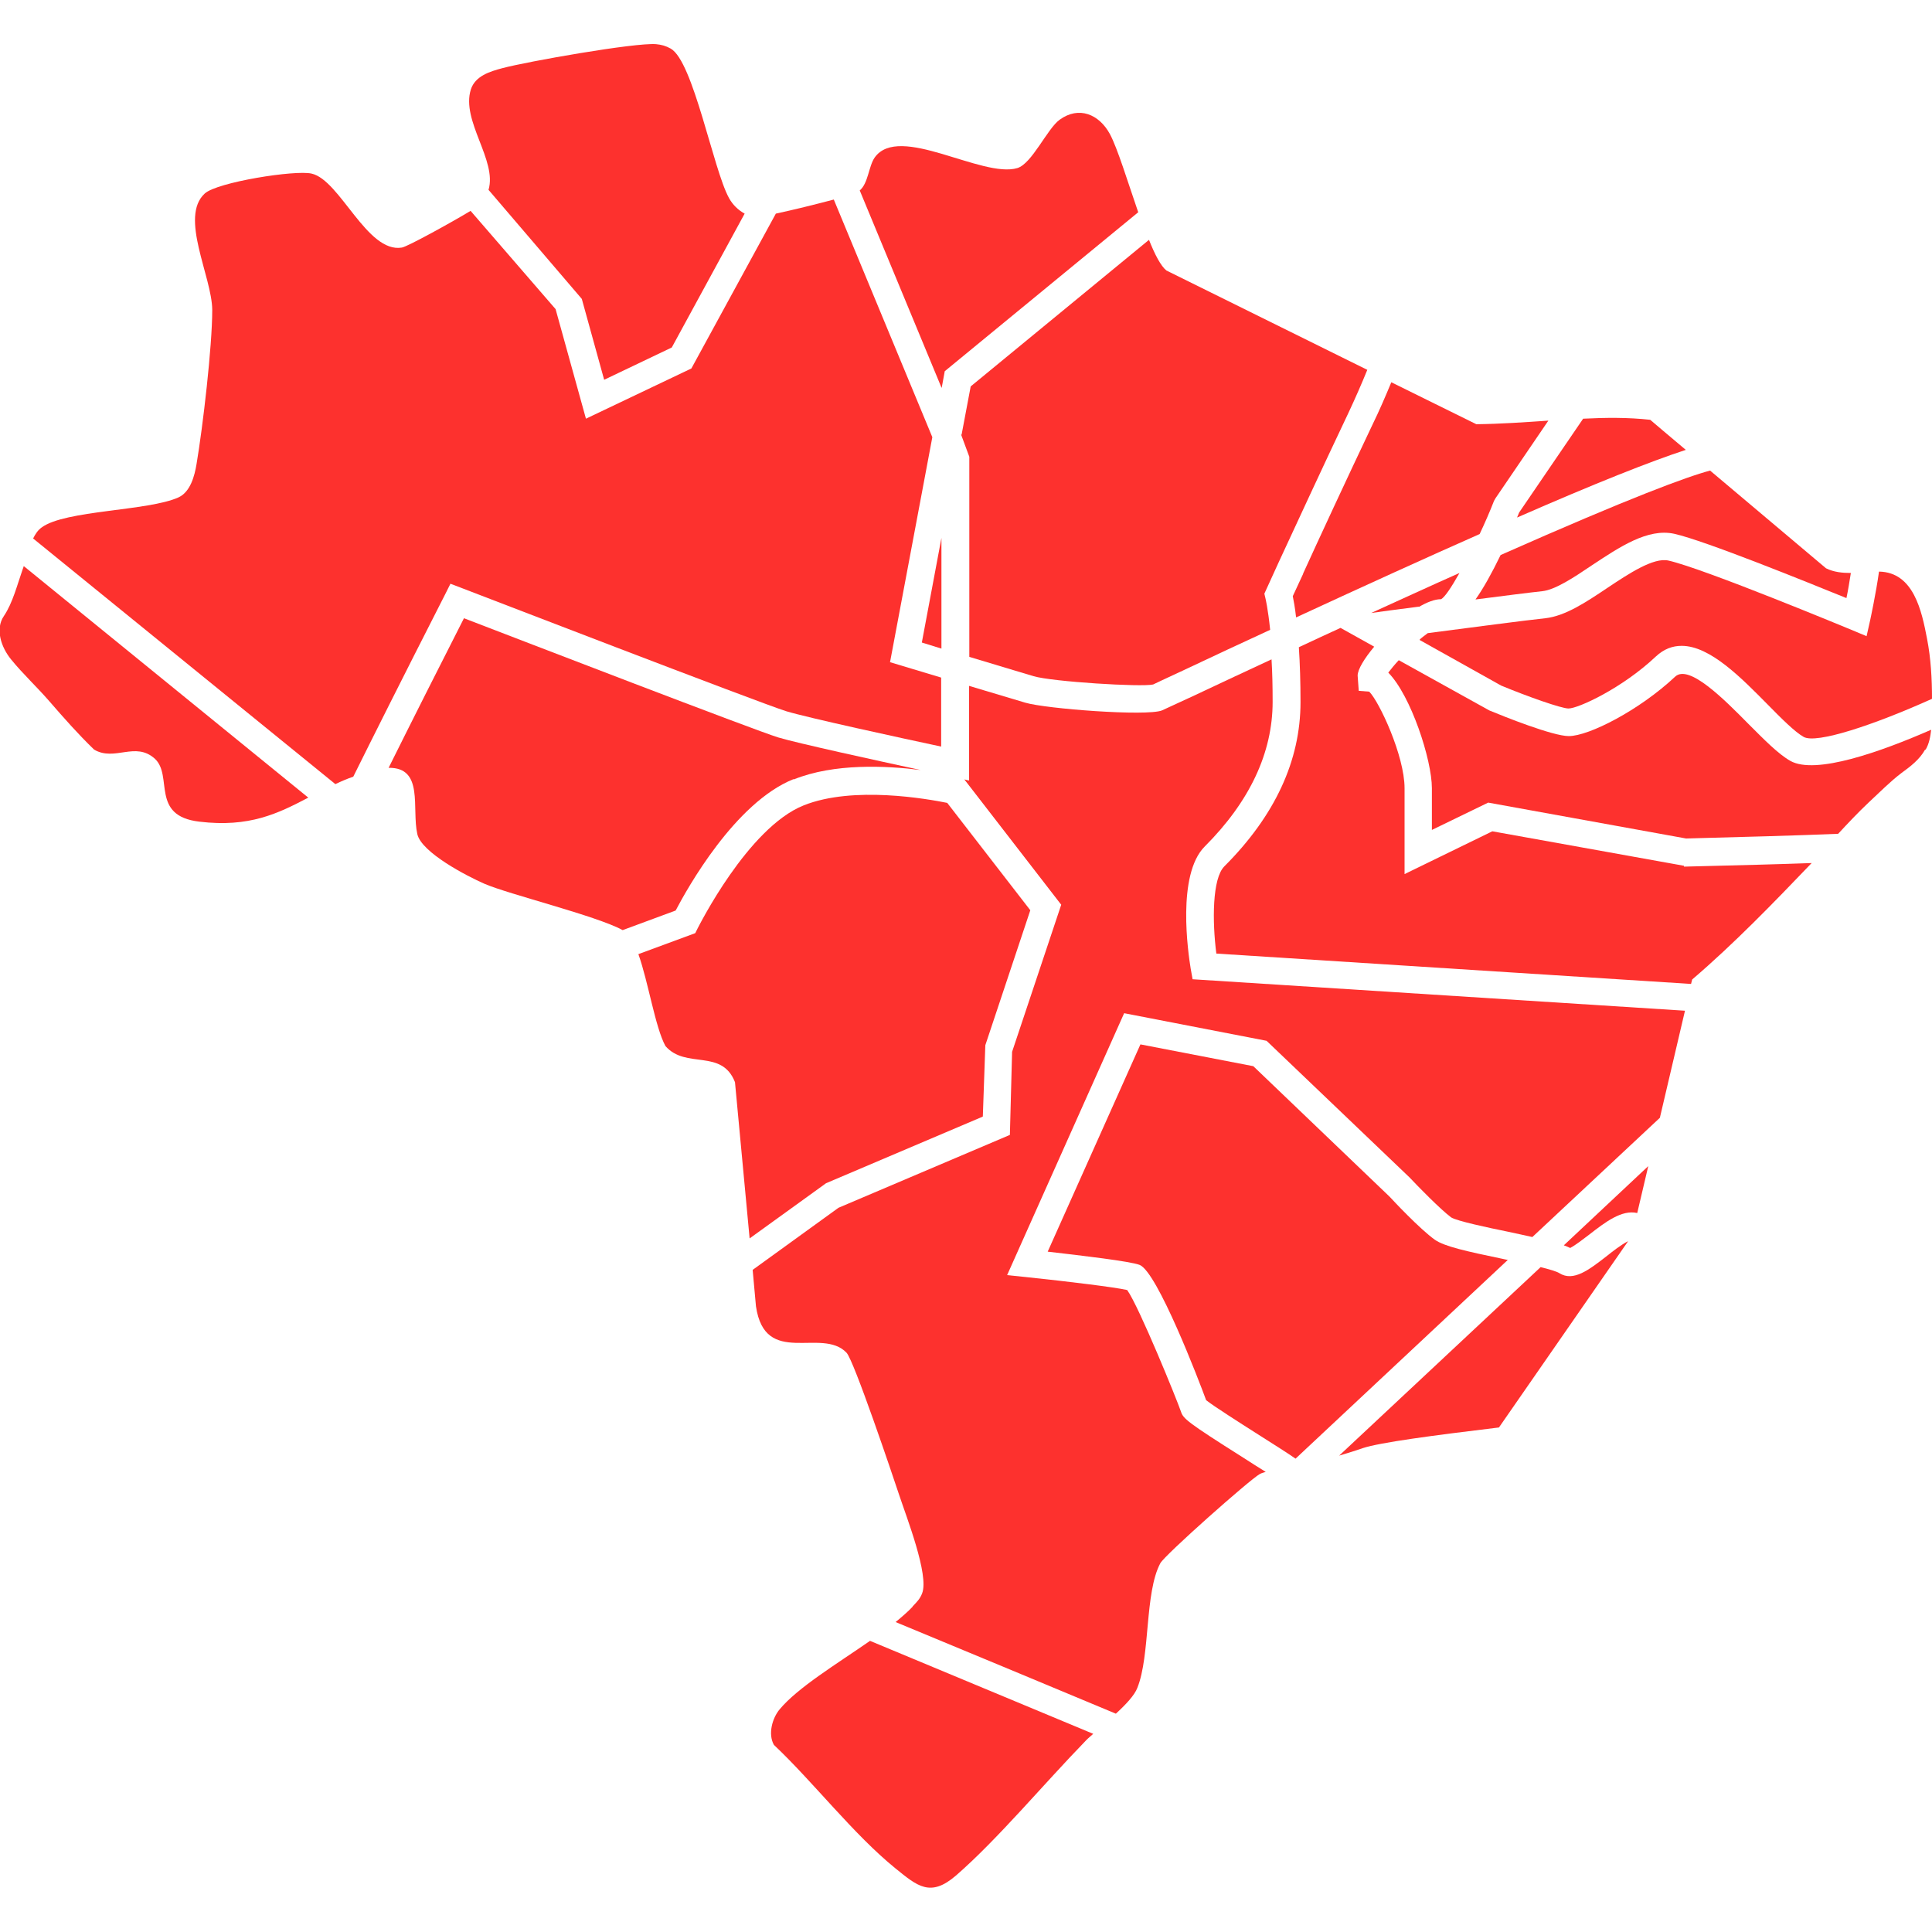
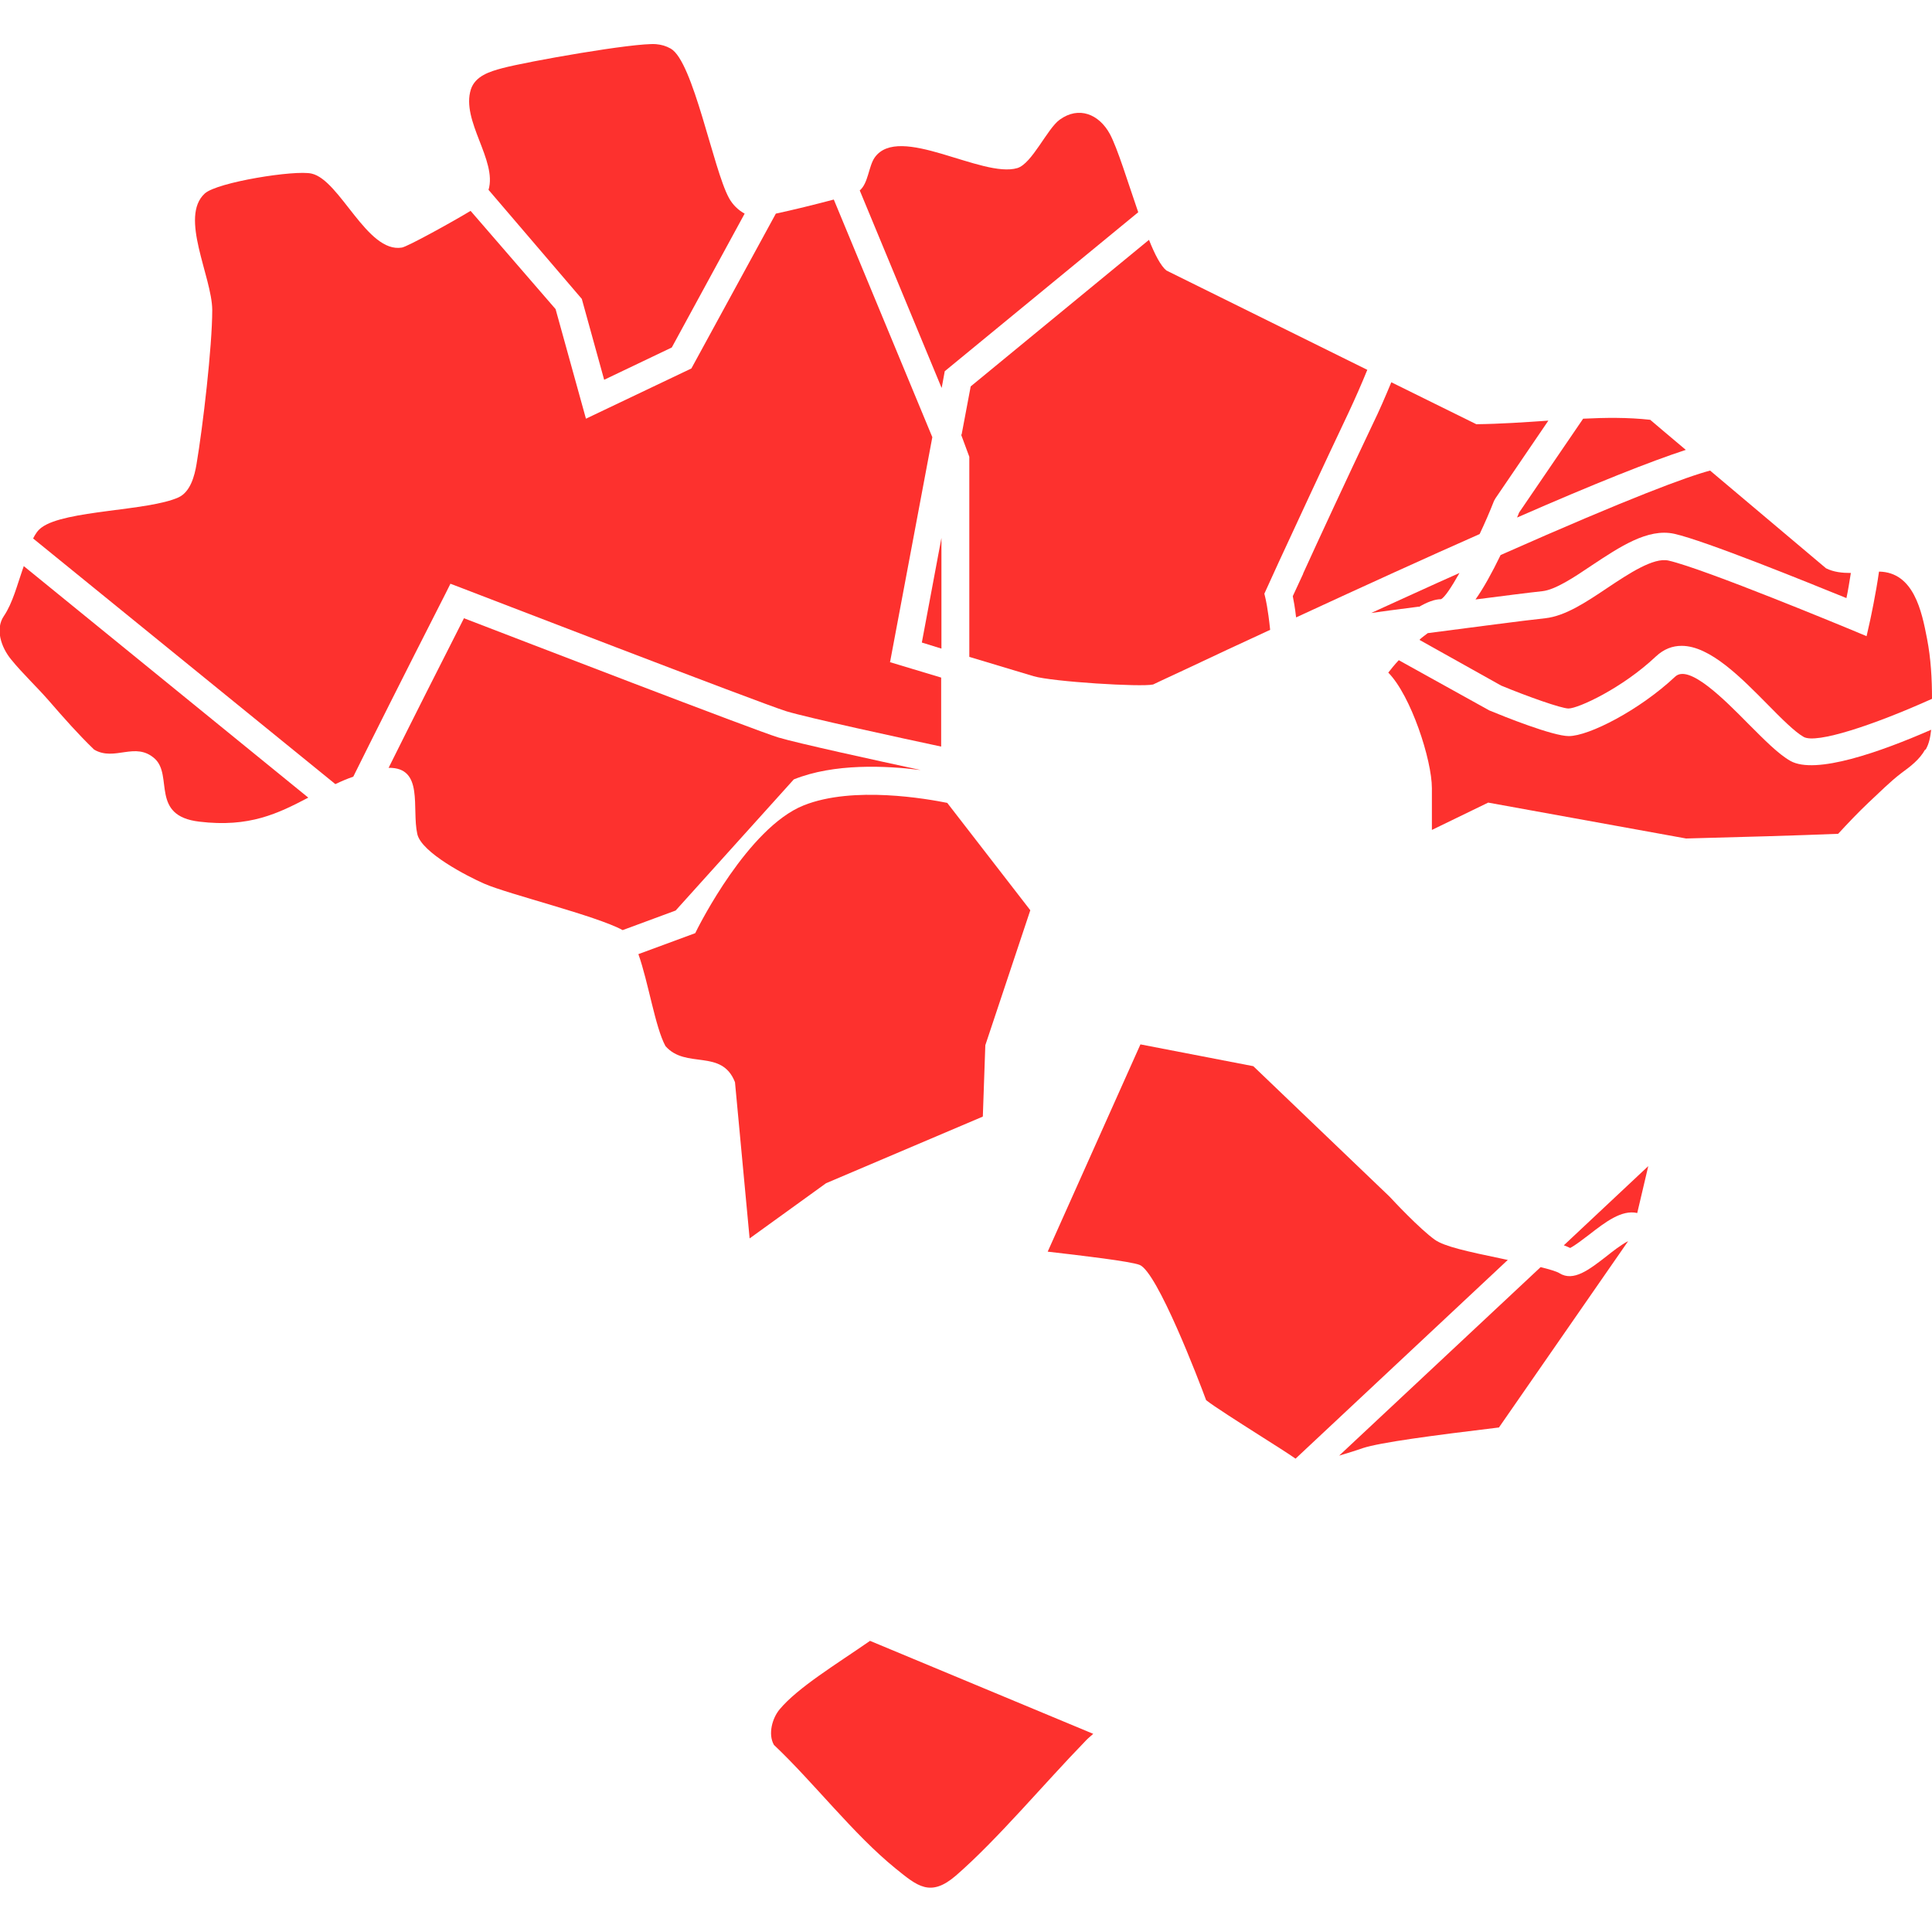
<svg xmlns="http://www.w3.org/2000/svg" id="a" data-name="b" viewBox="0 0 70 70">
  <defs>
    <style>
      .b {
        fill: none;
      }

      .c {
        fill: #fd312e;
      }
    </style>
  </defs>
  <g>
    <polygon class="c" points="34.11 23.5 34.11 19.49 33.4 23.28 34.11 23.5" />
    <path class="c" d="M54.97,18.75c2.83-1.24,4.85-2.04,6.11-2.45-.42-.35-1.29-1.09-1.29-1.09-.81-.09-1.62-.08-2.43-.04l-2.32,3.4c-.02.06-.05.12-.07.17Z" />
    <path class="c" d="M69.77,27.16c.13-.22.17-.47.2-.72-1.83.8-4.19,1.64-5.1,1.13-.44-.25-.94-.76-1.52-1.34-.86-.87-2.16-2.19-2.66-1.71-1.29,1.21-3.12,2.15-3.85,2.15-.58,0-2.35-.71-2.88-.93l-3.28-1.82c-.15.16-.28.32-.38.45.82.83,1.58,3.16,1.58,4.19v1.51l2.04-.99,7.17,1.3c1.94-.05,4.08-.11,5.51-.17.36-.39.72-.77,1.1-1.13.39-.36.77-.75,1.19-1.07.33-.24.66-.49.86-.85Z" />
    <path class="c" d="M51.44,23.19l2.95,1.65c.94.39,2.18.83,2.44.83.35,0,1.94-.73,3.16-1.88.3-.28.61-.39.94-.39,1.03,0,2.16,1.16,3.12,2.13.48.49.98.99,1.3,1.17.46.26,2.54-.43,4.65-1.38,0-.73-.04-1.46-.18-2.18-.19-.99-.48-2.41-1.74-2.43-.11.79-.31,1.71-.32,1.76l-.13.58-.55-.23c-.05-.02-5.34-2.22-6.63-2.51-.54-.12-1.43.47-2.21.99-.79.53-1.53,1.02-2.25,1.1-.76.08-2.72.34-4.26.54-.09.07-.19.14-.29.23Z" />
    <path class="c" d="M53.46,21.72c1.01-.13,1.95-.25,2.42-.3.47-.05,1.15-.5,1.8-.94,1-.66,2.02-1.35,2.98-1.14,1.12.25,4.81,1.75,6.24,2.33.06-.28.11-.6.16-.91-.31,0-.62-.03-.9-.17,0,0-2.31-1.95-4.2-3.54-.83.22-2.85.96-7.59,3.06-.32.66-.62,1.2-.91,1.61Z" />
    <path class="c" d="M35.61,40.45l.09-2.58,1.63-4.89-3.01-3.89c-.7-.14-3.4-.63-5.2.09-2.03.81-3.82,4.42-3.84,4.45l-.09.18-2.06.76c.36,1.01.61,2.65.98,3.33.74.85,2.04.08,2.52,1.31l.53,5.66,2.77-2,5.67-2.41Z" />
    <path class="c" d="M56.9,45.21c.16-.08.46-.31.67-.47.59-.46,1.19-.92,1.75-.79l.4-1.7-3.06,2.87c.09.03.17.07.24.1Z" />
-     <path class="c" d="M28.76,28.24c1.46-.59,3.34-.5,4.6-.34-1.62-.35-4.46-.97-5.16-1.18-.88-.27-9.36-3.54-11.39-4.32-.84,1.65-1.89,3.73-2.73,5.42,1.29-.02.83,1.47,1.04,2.4.15.67,1.81,1.53,2.43,1.8.87.38,4.06,1.16,5.01,1.68l1.92-.71c.42-.8,2.15-3.91,4.27-4.76Z" />
+     <path class="c" d="M28.76,28.24c1.46-.59,3.34-.5,4.6-.34-1.62-.35-4.46-.97-5.16-1.18-.88-.27-9.36-3.54-11.39-4.32-.84,1.65-1.89,3.73-2.73,5.42,1.29-.02.83,1.47,1.04,2.4.15.67,1.81,1.53,2.43,1.8.87.38,4.06,1.16,5.01,1.68l1.92-.71Z" />
    <path class="c" d="M51.41,21.99c.29-.17.57-.28.8-.28.13-.06.37-.42.67-.95-.97.43-2.03.92-3.2,1.45.28-.04.94-.13,1.73-.23Z" />
    <path class="c" d="M17.71,6.89l3.37,3.94.81,2.93,2.45-1.17,2.64-4.85c-.24-.13-.44-.33-.57-.57-.57-1.04-1.29-4.95-2.11-5.41-.18-.1-.33-.14-.53-.16-.77-.06-4.67.63-5.57.87-.45.12-.98.28-1.14.77-.36,1.14.96,2.57.64,3.64Z" />
-     <path class="c" d="M61.02,31.37l-6.95-1.25-3.18,1.55v-3.11c0-1.18-.92-3.14-1.28-3.5l-.38-.03-.04-.55c0-.23.25-.63.6-1.05l-1.22-.68c-.49.22-.99.46-1.51.7.04.61.06,1.27.06,1.99,0,2.12-.93,4.12-2.76,5.95-.44.44-.44,1.99-.29,3.16l17.2,1.1.04-.16c1.53-1.31,2.94-2.77,4.33-4.22-1.09.04-2.56.08-4.63.13Z" />
    <path class="c" d="M34.12,14.05l.11-.6,7.01-5.76c-.38-1.1-.75-2.32-1.03-2.84-.39-.71-1.12-1.02-1.82-.51-.45.33-1,1.59-1.53,1.75-1.28.38-4.29-1.63-5.17-.38-.22.32-.23.93-.54,1.19l2.96,7.14Z" />
    <path class="c" d="M31.51,59.46c-1.21.84-2.6,1.68-3.26,2.47-.27.32-.43.9-.21,1.29,1.45,1.37,2.88,3.24,4.41,4.48.79.64,1.26,1.05,2.18.26,1.49-1.29,3.23-3.37,4.66-4.84.08-.09.19-.19.32-.3-2.01-.84-6.19-2.58-8.09-3.37Z" />
    <path class="c" d="M58.19,45.53c-.61.47-1.18.92-1.69.6-.09-.06-.36-.14-.68-.22l-7.3,6.83c.3-.09.6-.18.85-.27.64-.21,2.54-.46,4.94-.75l4.68-6.75c-.23.11-.59.39-.8.56Z" />
    <path class="c" d="M34.82,15.74l.3.81v7.25l2.33.7c.68.2,3.9.4,4.33.3.04-.02.44-.21,1.09-.51,1.1-.52,2.15-1.01,3.15-1.47-.08-.78-.17-1.14-.17-1.14l-.04-.17.52-1.14c.57-1.23,1.59-3.44,2.54-5.44.22-.47.45-.99.67-1.53l-7.28-3.6c-.2-.16-.42-.58-.63-1.11l-6.46,5.31-.33,1.75Z" />
    <path class="c" d="M51.99,44.92c-.55-.39-1.53-1.44-1.64-1.56l-4.94-4.73-4.09-.79-3.36,7.51c1.22.14,3,.35,3.33.48.64.25,2.15,4.19,2.41,4.9.26.21,1.22.82,1.88,1.24.66.42,1.09.69,1.36.88l7.69-7.2c-.07-.01-.13-.03-.19-.04-1.3-.27-2.11-.45-2.45-.69Z" />
-     <path class="c" d="M33.07,58.21c-.18.19-.39.37-.62.56,2.25.93,6.33,2.63,7.98,3.32.36-.33.68-.67.78-.94.47-1.18.26-3.44.83-4.51.15-.29,3.24-3.03,3.6-3.23.07-.04.15-.06.22-.08-.27-.17-.56-.35-.82-.52-2.01-1.27-2.17-1.41-2.25-1.66-.13-.39-1.52-3.81-1.95-4.41-.43-.1-2.14-.31-3.67-.47l-.68-.07,4.24-9.49,5.16,1,5.18,4.95c.3.32,1.12,1.16,1.51,1.45.21.13,1.33.37,2.07.52.32.07.61.13.87.19l4.62-4.32.91-3.88-17.84-1.14-.07-.39c-.09-.56-.51-3.4.51-4.42,1.63-1.63,2.46-3.4,2.46-5.24,0-.55-.01-1.06-.04-1.54-.89.41-1.82.85-2.8,1.31-.69.32-1.12.52-1.17.54-.56.22-4.21-.06-4.95-.28l-2.04-.61v3.43l-.17-.04,3.51,4.54-1.78,5.33-.08,3.01-6.21,2.64-3.11,2.25.12,1.32c.33,2.23,2.38.74,3.28,1.68.27.28,1.67,4.44,1.91,5.16.26.79,1.09,2.9.83,3.56-.08.21-.2.32-.35.48Z" />
    <path class="c" d="M47.22,20.78l-.38.82c.03.15.08.41.12.77,2.53-1.17,4.75-2.18,6.65-3.02.18-.38.36-.79.52-1.2l.05-.09,1.92-2.82c-.87.06-1.74.12-2.61.13l-3.08-1.52c-.22.53-.44,1.04-.67,1.51-.95,2-1.97,4.2-2.53,5.43Z" />
    <g>
      <path class="c" d="M.86,20.51s-.02.08-.04.12c-.19.54-.36,1.22-.68,1.69-.32.47-.1,1.13.26,1.57.43.53.94,1,1.39,1.52.52.6,1.05,1.2,1.62,1.75.75.44,1.49-.31,2.2.33.67.62-.17,2.07,1.61,2.28,1.82.22,2.86-.3,3.95-.87L.86,20.51Z" />
      <path class="c" d="M32.25,23.98l1.53-8.14-3.57-8.61c-.64.17-1.49.38-2.1.51l-3.06,5.61-3.82,1.82-1.1-3.97-3.08-3.56c-.66.4-2.29,1.3-2.49,1.33-1.26.21-2.24-2.45-3.27-2.68-.59-.14-3.42.31-3.87.72-.93.85.26,3.01.27,4.22,0,1.32-.34,4.23-.57,5.59-.07.42-.22,1-.65,1.2-1.1.5-4.11.46-4.96,1.09-.14.1-.23.24-.31.4l10.95,8.9c.21-.1.42-.19.65-.27.67-1.35,1.7-3.41,3.32-6.59l.2-.4.42.16c.11.04,10.81,4.17,11.75,4.46.75.23,4.2.98,5.61,1.28v-2.5l-1.86-.56Z" />
    </g>
  </g>
  <rect class="b" width="70" height="70" />
</svg>